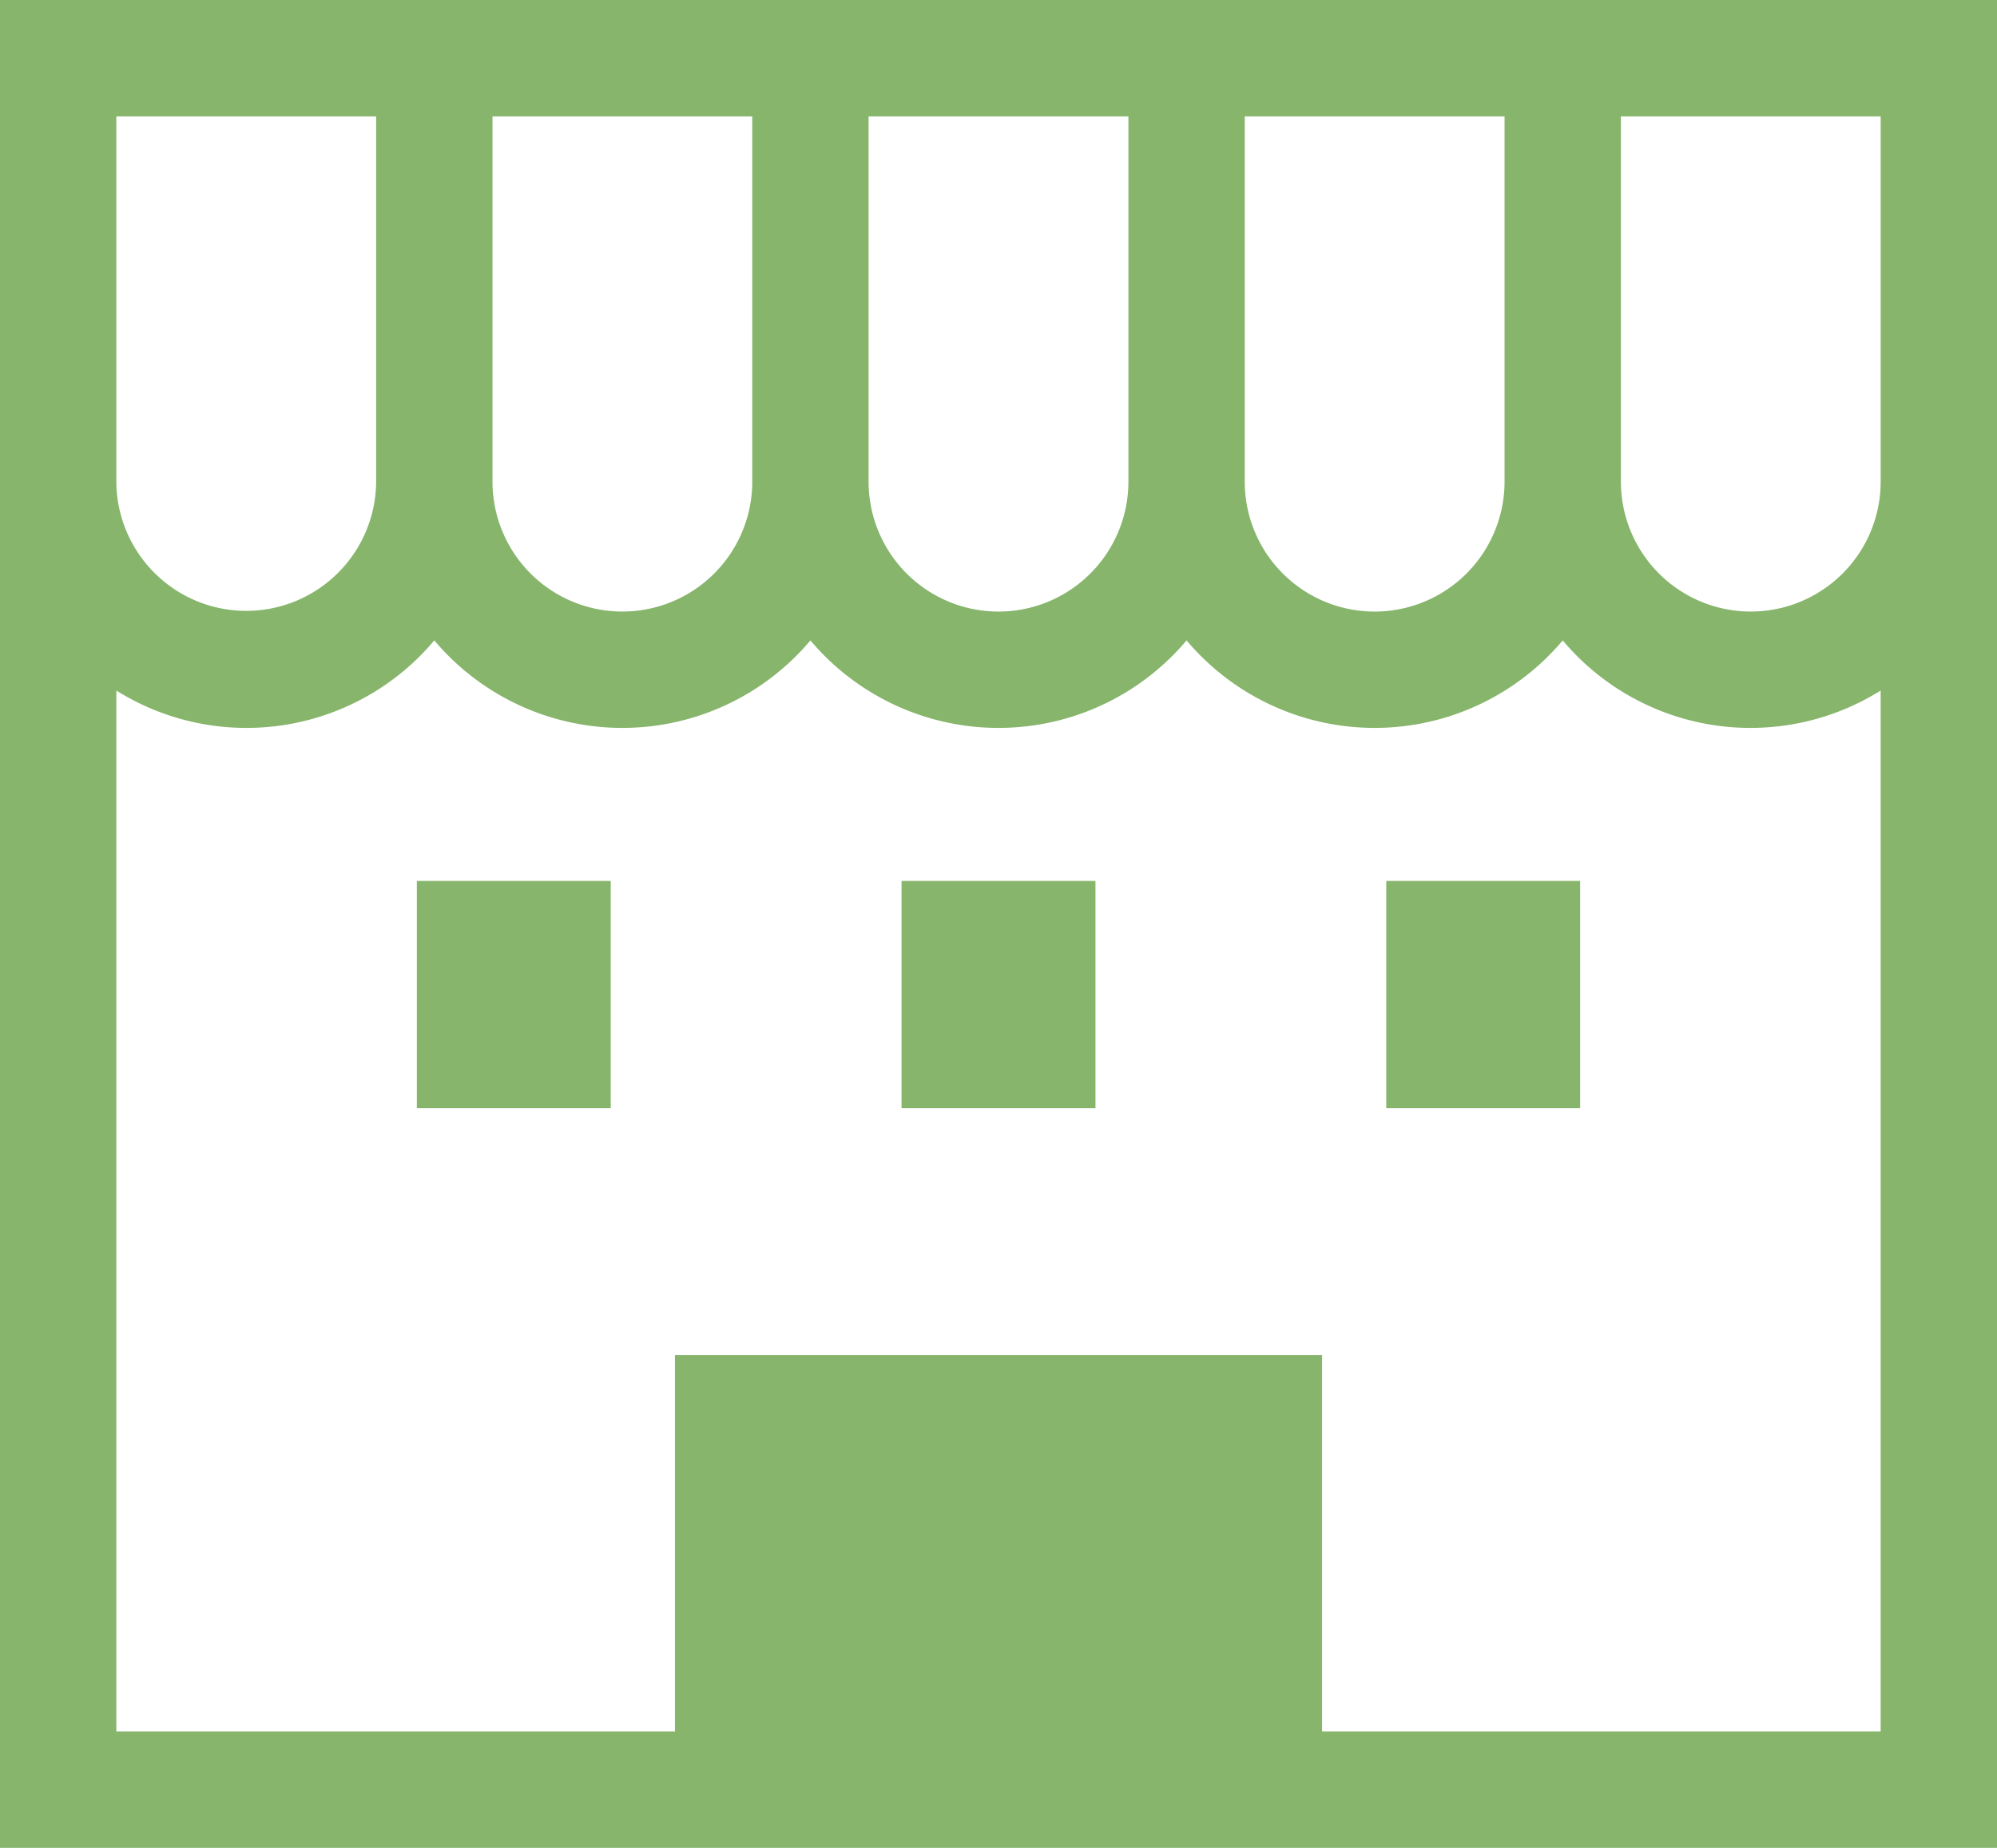
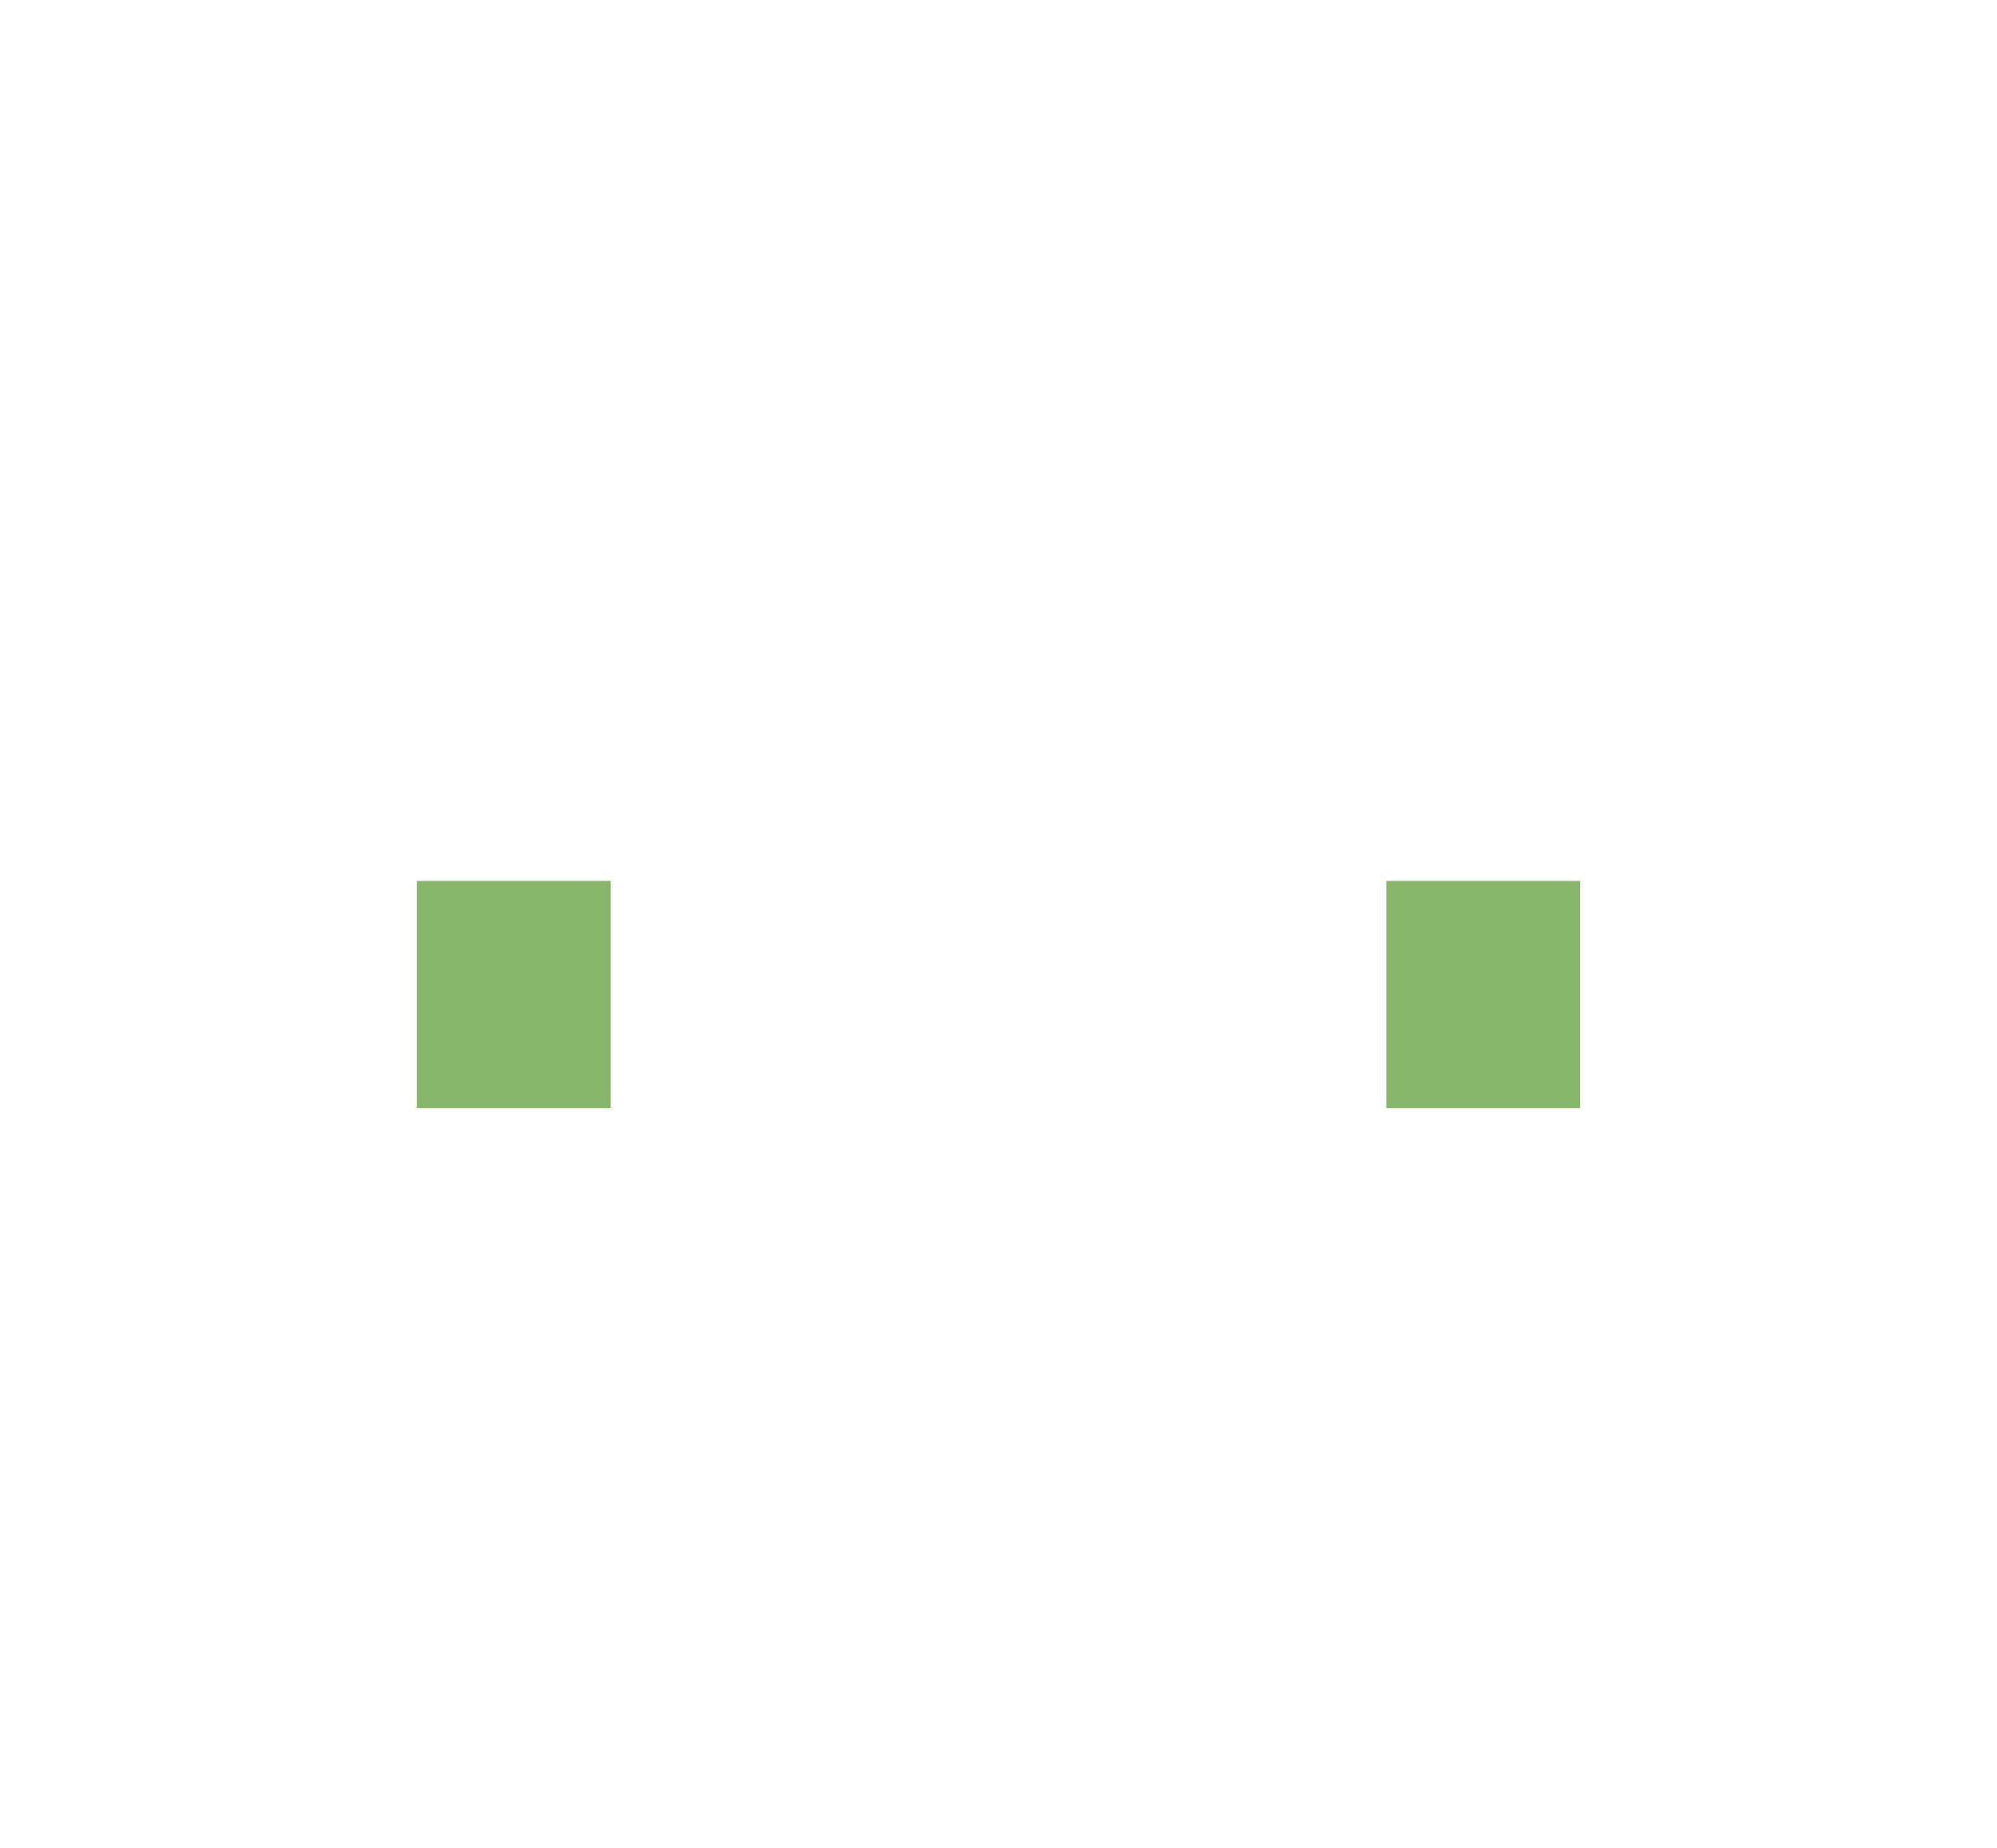
<svg xmlns="http://www.w3.org/2000/svg" width="512" height="473.662" viewBox="0 0 512 473.662">
  <g transform="translate(0 -19.169)">
-     <path d="M0,19.169V492.831H512V19.169ZM319.132,48.994h66.612v93.635a33.306,33.306,0,0,1-66.612,0Zm-96.438,0h66.612v93.635a33.306,33.306,0,0,1-66.613,0V48.994Zm-96.43,0h66.605v93.635a33.3,33.3,0,0,1-66.6,0V48.994Zm-96.438,0H96.438v93.635a33.307,33.307,0,0,1-66.613,0V48.994ZM482.174,463.006H338.96V366.524H173.048v96.482H29.826V196.178a62.911,62.911,0,0,0,81.525-12.859,63.033,63.033,0,0,0,96.43.007,63.042,63.042,0,0,0,96.438-.007,63.042,63.042,0,0,0,96.438.007,62.908,62.908,0,0,0,81.517,12.852Zm0-320.377a33.3,33.3,0,0,1-66.6,0V48.994h66.605v93.635Z" fill="#86b56b" />
    <rect width="49.712" height="58.253" transform="translate(106.872 244.987)" fill="#86b56b" />
    <rect width="49.712" height="58.253" transform="translate(355.416 244.987)" fill="#86b56b" />
-     <rect width="49.718" height="58.253" transform="translate(231.141 244.987)" fill="#86b56b" />
  </g>
</svg>